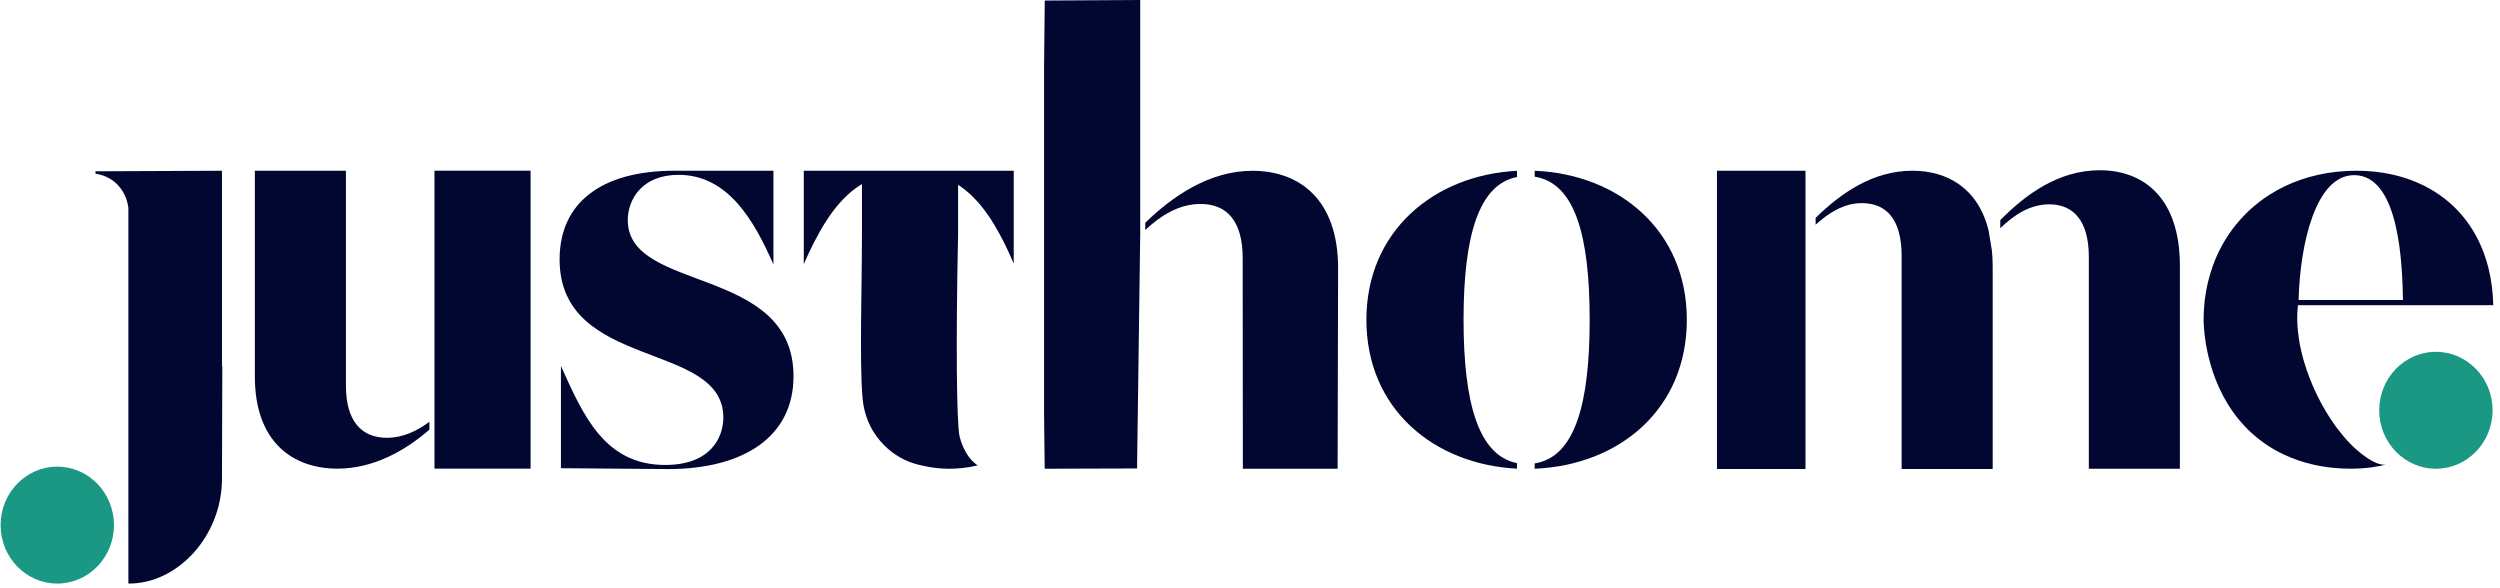
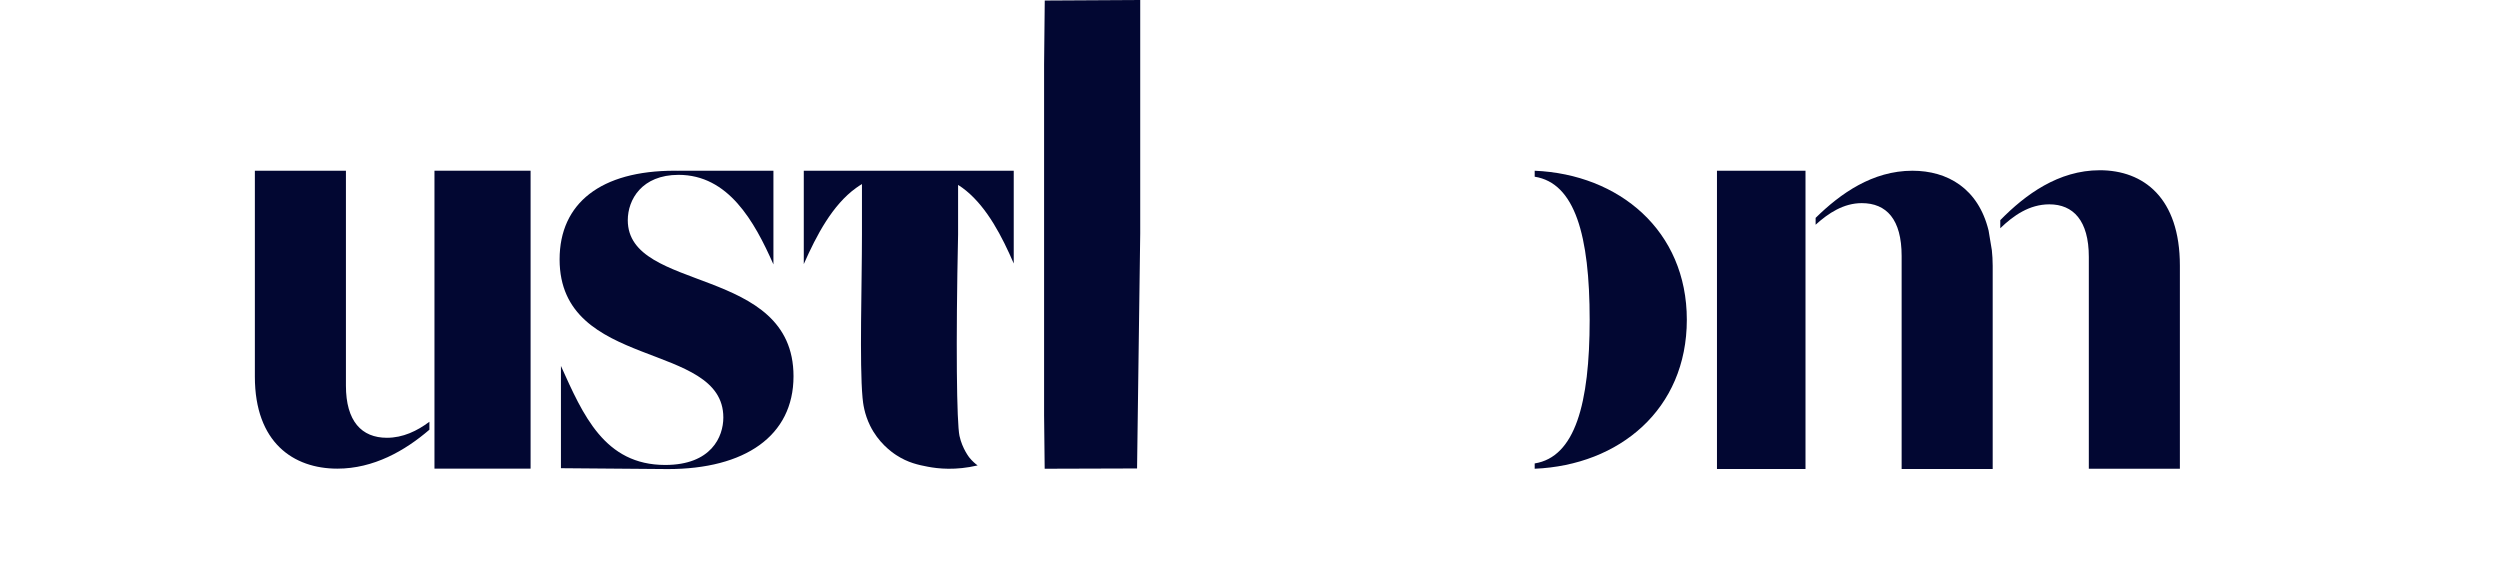
<svg xmlns="http://www.w3.org/2000/svg" fill="none" height="40" viewBox="0 0 170 40" width="170">
-   <path d="m3.894 31.732c-2.128 0-3.853 1.78-3.853 3.976 0 2.195 1.725 3.974 3.853 3.974 2.129 0 3.855-1.779 3.855-3.974 0-2.196-1.725-3.976-3.855-3.976z" fill="#1a9883" />
-   <path d="m165.64 23.924c-2.128 0-3.853 1.78-3.853 3.975 0 2.195 1.725 3.975 3.853 3.975 2.13 0 3.855-1.78 3.855-3.975 0-2.195-1.725-3.975-3.855-3.975z" fill="#1a9883" />
+   <path d="m3.894 31.732z" fill="#1a9883" />
  <g fill="#020732">
-     <path d="m92.915 21.742c0 6.065 4.586 9.839 10.24 10.127v-.376c-2.625-.522-3.633-4.101-3.633-9.75 0-5.651 1.008-9.193 3.633-9.707v-.42c0-0 0-0 0-.001-5.654.289-10.24 4.108-10.24 10.128z" />
    <path d="m104.359 11.61v.406c2.74.434 3.738 3.995 3.738 9.726 0 5.731-.998 9.332-3.738 9.772v.36c5.742-.241 10.345-4.028 10.345-10.132 0-6.059-4.603-9.887-10.345-10.132z" />
    <path d="m135.225 15.681c-.7-2.873-2.801-4.071-5.181-4.071-2.71 0-4.892 1.547-6.582 3.206v.466c.876-.796 1.911-1.469 3.136-1.469 1.684 0 2.713 1.101 2.713 3.592v10.488 3.999h6.192v-3.999-9.818c0-.375-.022-.726-.057-1.06-.073-.445-.147-.889-.221-1.334z" />
    <path d="m142.78 11.577c-2.799 0-5.053 1.65-6.761 3.393v.55c.885-.855 1.97-1.625 3.336-1.625 1.62 0 2.685 1.096 2.685 3.574v10.51 3.895h6.192v-3.956-9.853c0-4.614-2.47-6.489-5.452-6.489z" />
    <path d="m116.754 31.892h6.02v-20.282h-6.02z" />
    <path d="m42.689 14.975c0-1.402.955-3.085 3.454-3.085 3.378 0 5.147 3.138 6.45 6.089v-5.904-.352-.113l-6.49-.001.021.004c-.084-.001-.167-.004-.255-.004-4.999 0-7.816 2.197-7.816 6.03 0 7.573 11.134 5.516 11.134 10.752 0 1.308-.819 3.226-3.953 3.226-4.137 0-5.59-3.413-7.09-6.732v6.123.83l7.271.059c5.226 0 8.544-2.244 8.544-6.311 0-7.573-11.27-5.657-11.27-10.612z" />
-     <path d="m15.094 24.316v-12.706c-2.866.013-5.733.025-8.601.038v.162c.483.075 1.051.277 1.521.771.547.578.678 1.26.716 1.54v10.166.582 14.812c3.322.032 6.389-3.215 6.365-7.187l.022-7.591h-.022z" />
    <path d="m54.657 11.652v6.306c.869-1.965 1.942-4.011 3.552-5.175.131-.095.267-.184.404-.267v3.422c0 3.384-.174 8.782.04 11.115.033.354.115 1.081.511 1.887.562 1.147 1.431 1.779 1.786 2.01.796.52 1.517.667 2.138.786.698.135 1.897.264 3.39-.087-.153-.112-.354-.282-.552-.523 0 0-.488-.598-.681-1.486-.189-.877-.255-6.208-.095-13.701v-.001-3.365c.194.12.373.252.547.394 1.447 1.19 2.439 3.106 3.237 4.951v-5.775-.137-.04-.355-.003h-14.277z" />
-     <path d="m160.081 11.91c3.139 0 3.275 6.3 3.321 8.492h-7.097c.091-3.733 1.137-8.492 3.776-8.492zm2.157 19.682c-.002 0-.002 0-.004 0h-.001c-.019.004-.038.005-.059.007-.101.007-.227-.004-.382-.048-.062-.016-.129-.039-.199-.069-.073-.028-.15-.064-.231-.108-.124-.064-.26-.144-.408-.245-.099-.066-.204-.142-.314-.227-.057-.043-.114-.087-.172-.135-.147-.117-.293-.247-.439-.385-.072-.069-.144-.142-.217-.216-.289-.294-.572-.628-.846-.989-.069-.09-.136-.183-.203-.277-.201-.282-.396-.579-.583-.889-.434-.722-.822-1.512-1.137-2.329-.134-.35-.256-.706-.361-1.063-.071-.238-.135-.478-.19-.717-.056-.239-.105-.478-.144-.717-.139-.834-.177-1.657-.088-2.43h13.283c-.022-.897-.132-1.736-.325-2.515-.077-.311-.169-.613-.272-.905-.153-.438-.337-.853-.545-1.244-.557-1.044-1.304-1.921-2.205-2.615-.564-.434-1.187-.795-1.865-1.082-.404-.172-.829-.316-1.271-.432-.884-.232-1.835-.352-2.842-.352-.45 0-.891.024-1.321.07-.428.046-.846.115-1.252.204s-.8.201-1.18.331c-.191.066-.379.136-.563.211-.366.151-.72.321-1.059.509-.17.094-.336.193-.499.296-.487.309-.941.658-1.359 1.043-.416.385-.796.805-1.139 1.256-1.255 1.663-1.735 3.434-1.909 4.776-.012.089-.022.177-.031.262-.024.228-.04.441-.048.636-.009.195-.012.373-.012.53v.09c.002.039.003.088.005.145.003.076.007.167.014.271.003.044.007.09.012.139.122 1.509.739 5.204 3.817 7.553.382.293.776.545 1.175.759.134.071.268.138.4.202.324.154.647.286.971.397.321.112.645.206.963.28.953.229 1.871.305 2.67.302 1.064-.005 1.917-.154 2.36-.28.001 0 .001-.002.003-.002z" />
-     <path d="m85.169 11.614c-2.974 0-5.492 1.783-7.29 3.532v.496c.994-.936 2.248-1.772 3.759-1.772 1.767 0 2.864 1.128 2.864 3.679.003 4.775.009 9.55.012 14.325h6.444c.012-4.546.022-9.092.033-13.639 0-4.708-2.671-6.621-5.821-6.621z" />
    <path d="m70.998 4.349v23.873c.014 1.218.028 2.435.04 3.652 2.093-.007 4.189-.012 6.282-.019.072-5.33.143-10.66.215-15.989v-.494c0-.378 0-.756 0-1.134 0-4.746 0-9.492 0-14.238-2.164.012-4.328.024-6.492.036-.014 1.438-.029 2.876-.045 4.314z" />
    <path d="m23.523 26.221v-14.613h-6.192v14.007c0 4.48 2.622 6.253 5.609 6.253 2.463 0 4.591-1.212 6.26-2.648v-.54c-.838.627-1.801 1.089-2.89 1.089-1.718 0-2.787-1.121-2.787-3.547z" />
    <path d="m29.544 26.809v5.058h6.536v-20.259h-6.536z" />
  </g>
</svg>